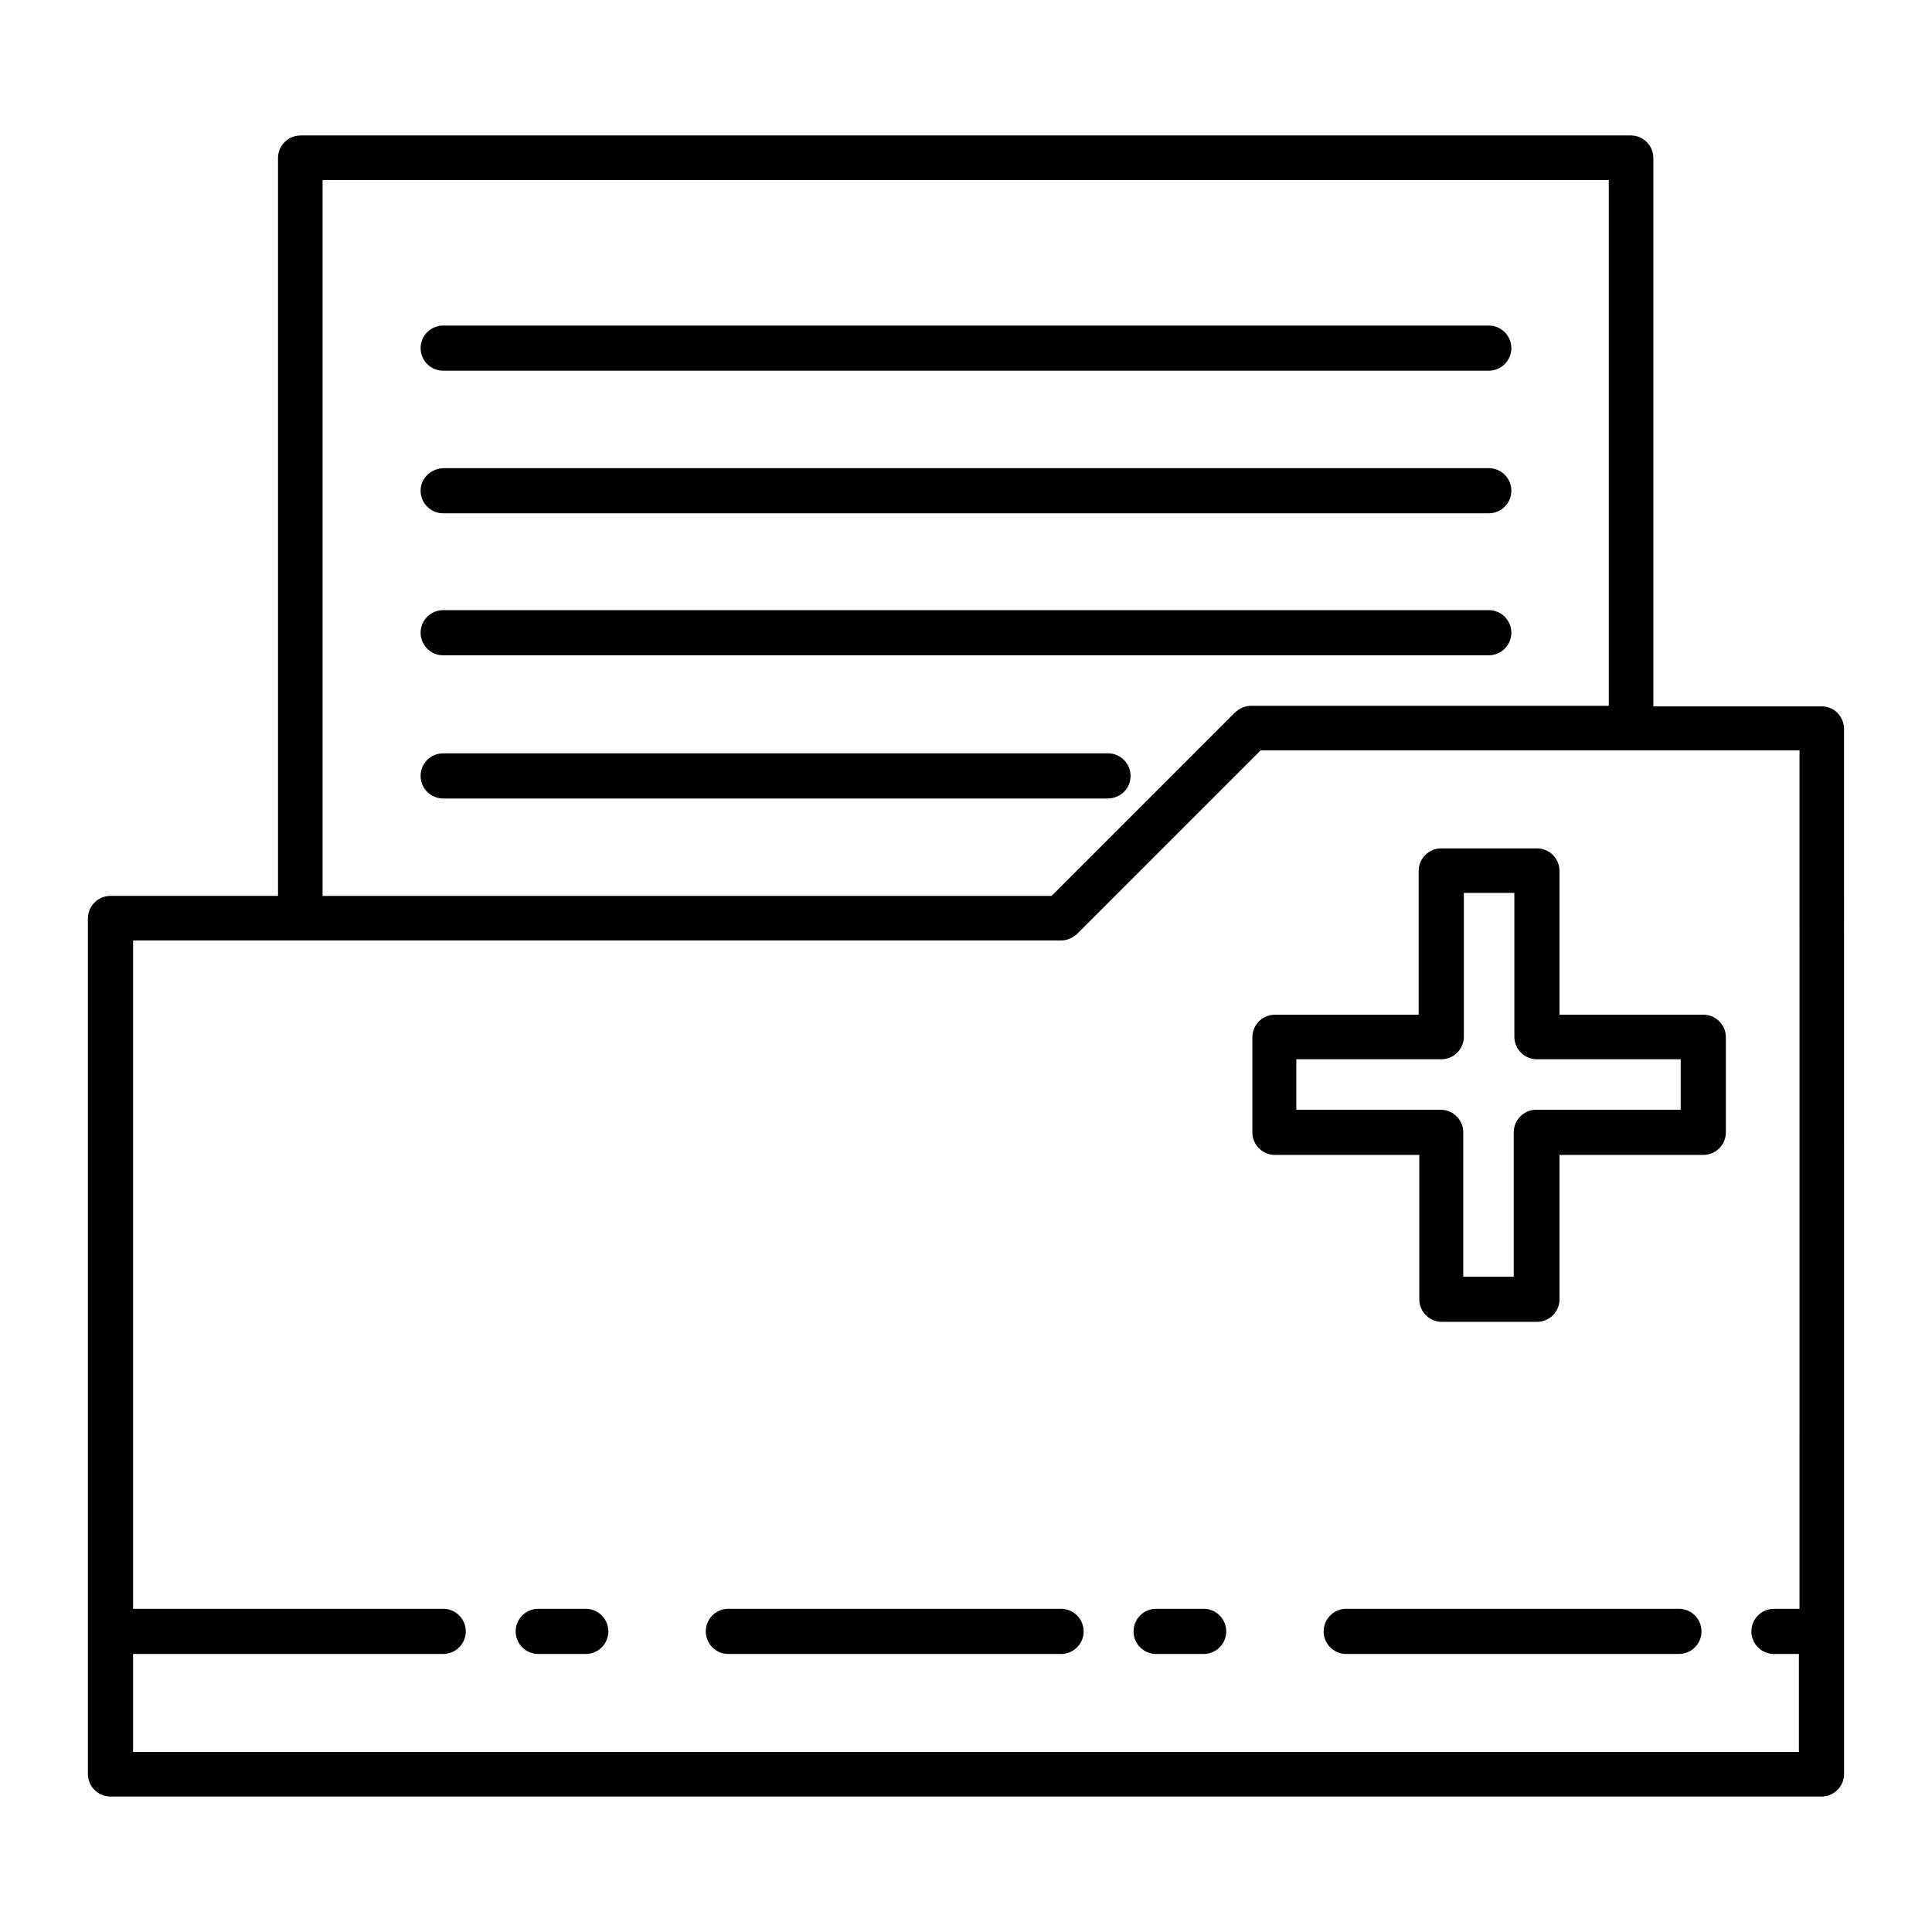
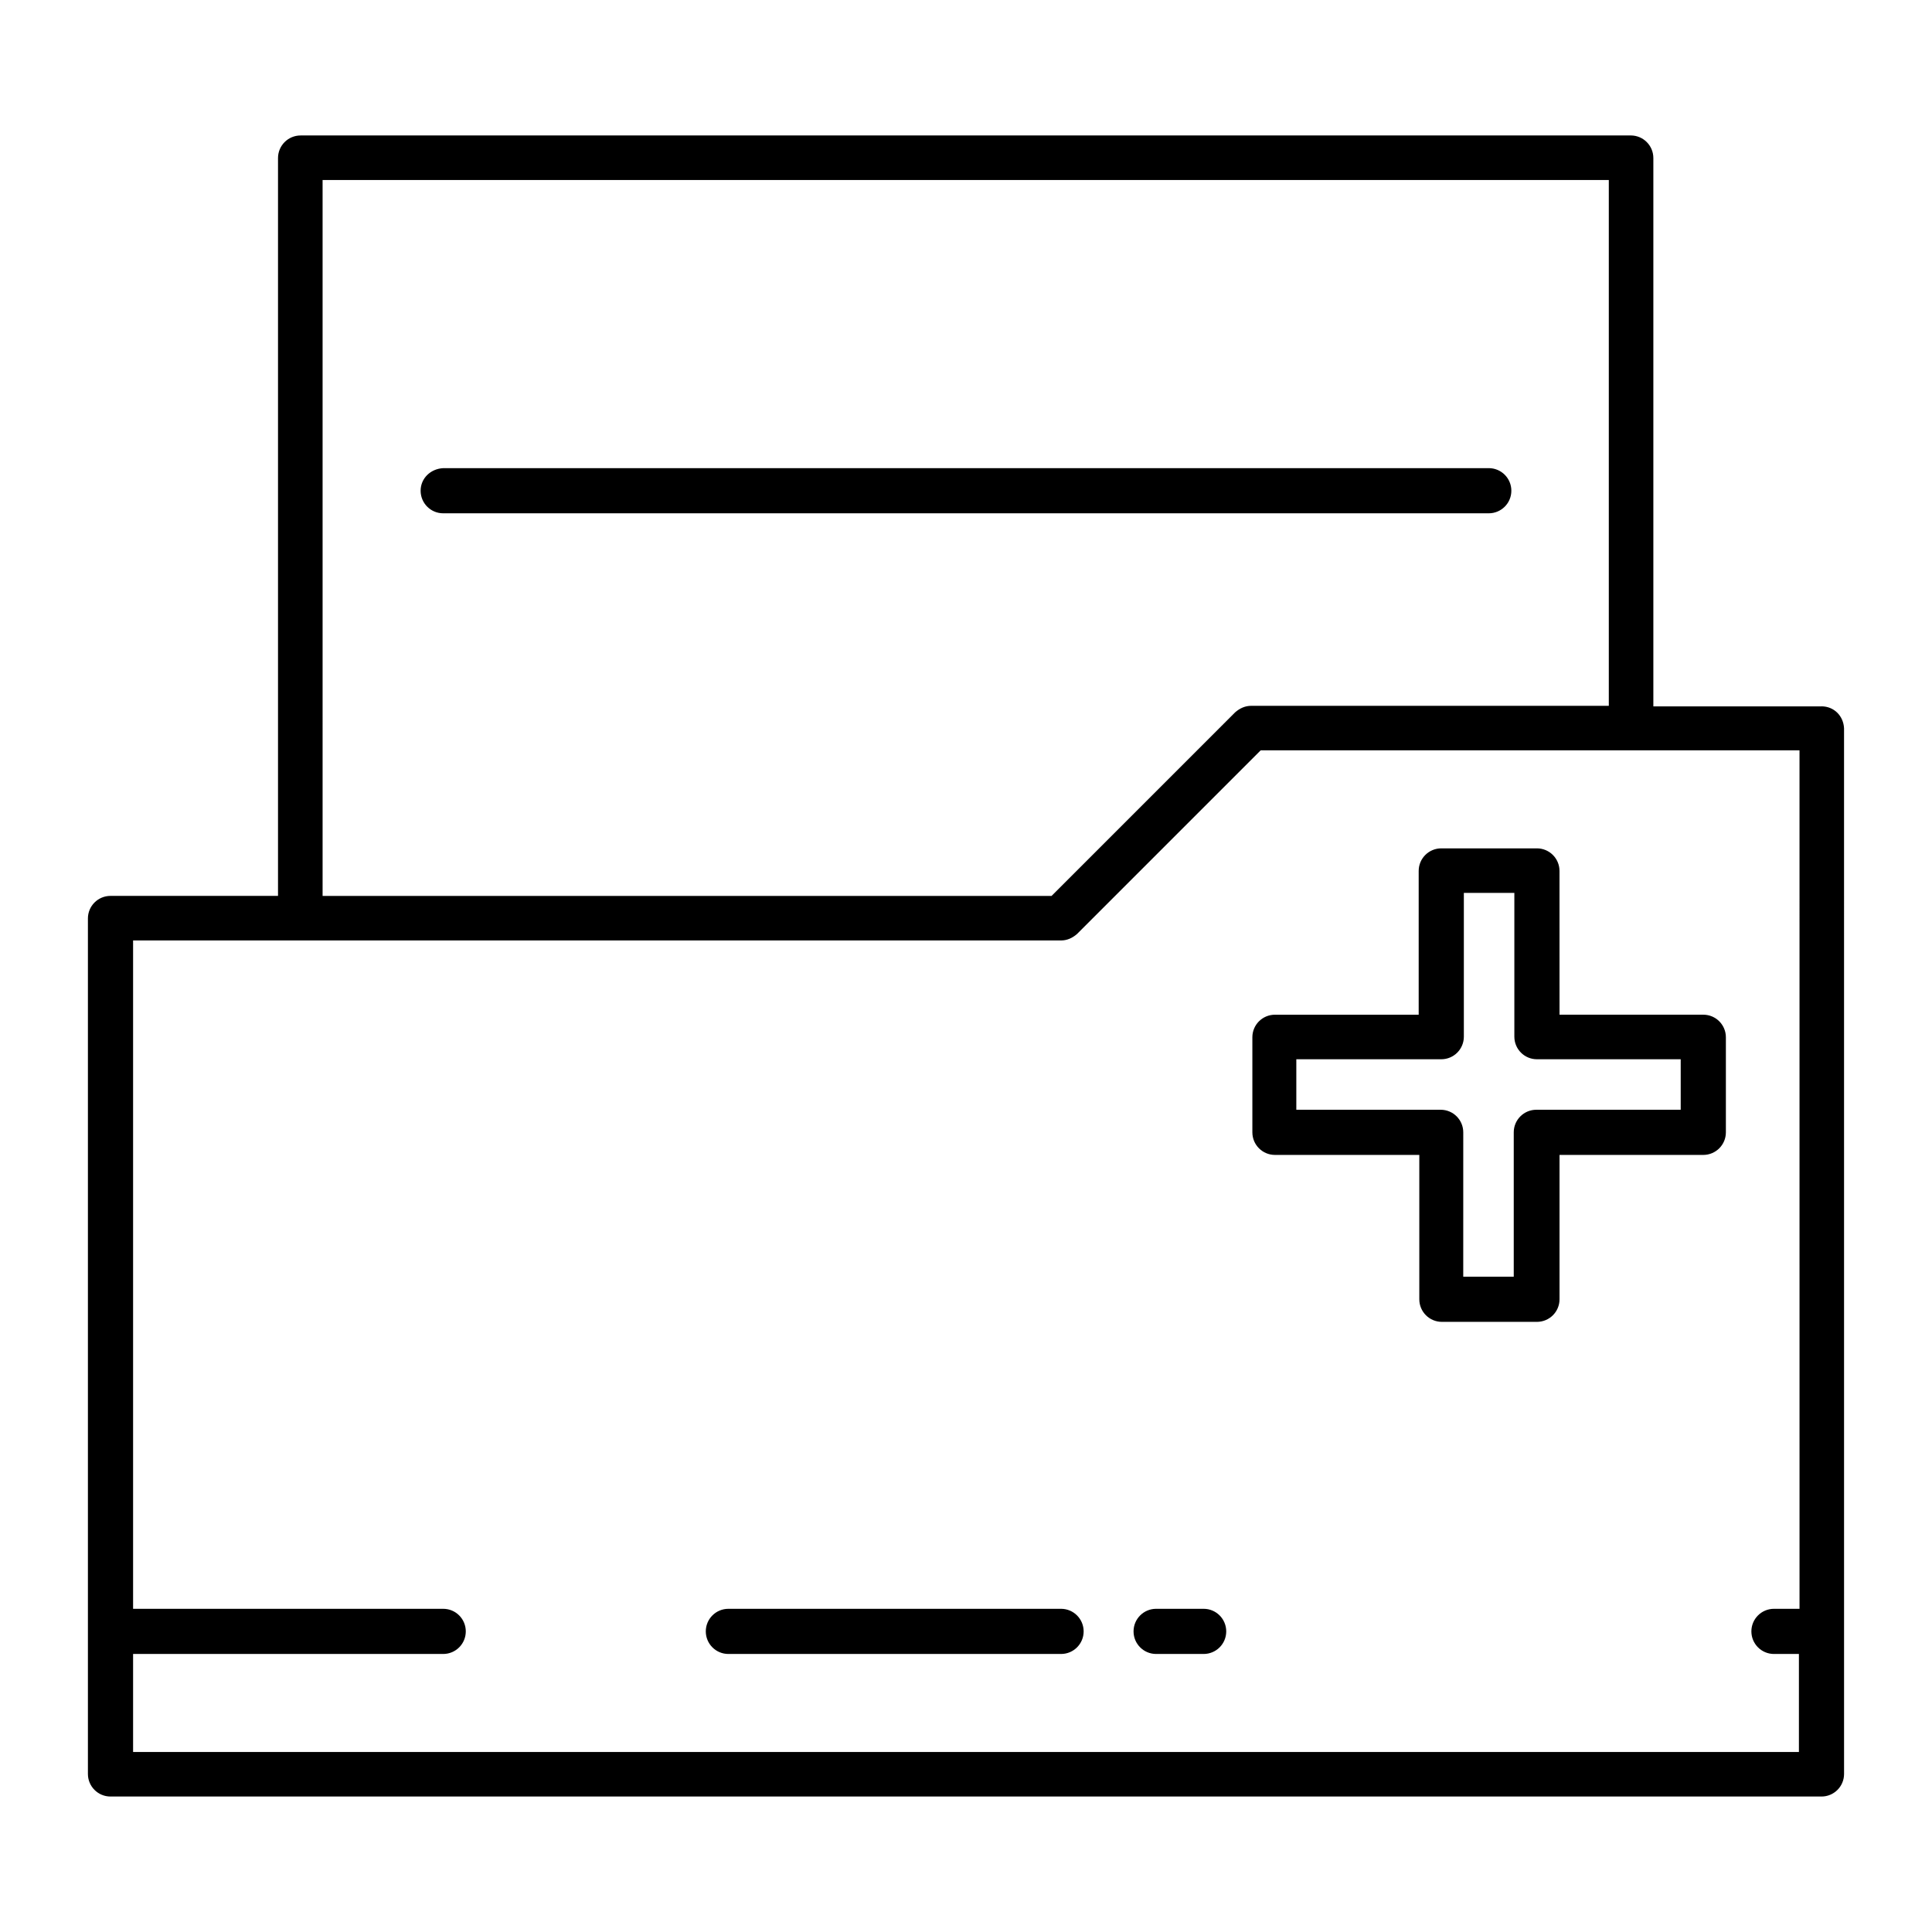
<svg xmlns="http://www.w3.org/2000/svg" fill="#000000" width="800px" height="800px" version="1.1" viewBox="144 144 512 512">
  <g>
    <path d="m626.71 331.2h-44.555v-145.32c0-3.305-2.676-5.984-5.984-5.984l-352.51 0.004c-3.305 0-5.984 2.676-5.984 5.984v195.54l-44.395-0.004c-3.305 0-5.984 2.676-5.984 5.984v226.71c0 3.305 2.676 5.984 5.984 5.984h453.43c3.305 0 5.984-2.676 5.984-5.984l-0.004-277.1c-0.156-3.309-2.676-5.828-5.984-5.828zm-397.22-139.49h340.86v139.34h-94.781c-1.574 0-2.992 0.629-4.25 1.73l-48.648 48.648-193.18 0.004zm391.24 378.64h-6.613c-3.305 0-5.984 2.676-5.984 5.984 0 3.305 2.676 5.984 5.984 5.984h6.613v25.977h-441.46v-25.977h82.184c3.305 0 5.984-2.676 5.984-5.984 0-3.305-2.676-5.984-5.984-5.984h-82.184v-177.12h245.92c1.574 0 2.992-0.629 4.25-1.73l48.648-48.648h142.8l0.004 227.5z" />
-     <path d="m261.45 242.24h277.09c3.305 0 5.984-2.676 5.984-5.984 0-3.305-2.676-5.984-5.984-5.984l-277.09 0.004c-3.305 0-5.984 2.676-5.984 5.984 0.004 3.305 2.68 5.981 5.984 5.981z" />
    <path d="m261.45 280.03h277.09c3.305 0 5.984-2.676 5.984-5.984 0-3.305-2.676-5.984-5.984-5.984l-277.09 0.004c-3.305 0.16-5.981 2.676-5.981 5.984 0 3.305 2.676 5.981 5.981 5.981z" />
-     <path d="m261.45 317.66h277.09c3.305 0 5.984-2.676 5.984-5.984 0-3.305-2.676-5.984-5.984-5.984l-277.09 0.004c-3.305 0-5.984 2.676-5.984 5.984 0.004 3.305 2.68 5.981 5.984 5.981z" />
-     <path d="m443.61 349.62c0-3.305-2.676-5.984-5.984-5.984l-176.18 0.004c-3.305 0-5.984 2.676-5.984 5.984 0 3.305 2.676 5.984 5.984 5.984h176.33c3.309-0.164 5.828-2.684 5.828-5.988z" />
-     <path d="m299.24 570.35h-12.598c-3.305 0-5.984 2.676-5.984 5.984 0 3.305 2.676 5.984 5.984 5.984h12.594c3.305 0 5.984-2.676 5.984-5.984 0-3.305-2.676-5.984-5.981-5.984z" />
    <path d="m425.19 570.35h-88.164c-3.305 0-5.984 2.676-5.984 5.984 0 3.305 2.676 5.984 5.984 5.984h88.168c3.305 0 5.984-2.676 5.984-5.984-0.004-3.305-2.68-5.984-5.988-5.984z" />
    <path d="m462.98 570.35h-12.594c-3.305 0-5.984 2.676-5.984 5.984 0 3.305 2.676 5.984 5.984 5.984h12.594c3.305 0 5.984-2.676 5.984-5.984-0.004-3.305-2.68-5.984-5.984-5.984z" />
-     <path d="m588.93 570.35h-88.168c-3.305 0-5.984 2.676-5.984 5.984 0 3.305 2.676 5.984 5.984 5.984h88.168c3.305 0 5.984-2.676 5.984-5.984 0-3.305-2.676-5.984-5.984-5.984z" />
    <path d="m475.89 418.89v25.191c0 3.305 2.676 5.984 5.984 5.984h38.258v38.258c0 3.305 2.676 5.984 5.984 5.984h25.191c3.305 0 5.984-2.676 5.984-5.984v-38.258h38.102c3.305 0 5.984-2.676 5.984-5.984v-25.191c0-3.305-2.676-5.984-5.984-5.984h-38.102l-0.008-38.098c0-3.305-2.676-5.984-5.984-5.984h-25.348c-3.305 0-5.984 2.676-5.984 5.984v38.102h-38.098c-3.305 0-5.981 2.676-5.981 5.981zm11.805 5.824h38.258c3.305 0 5.984-2.676 5.984-5.984v-38.102h13.383v38.102c0 3.305 2.676 5.984 5.984 5.984h38.102v13.383h-38.262c-3.305 0-5.984 2.676-5.984 5.984v38.258h-13.383l0.004-38.258c0-3.305-2.676-5.984-5.984-5.984h-38.258v-13.383z" />
  </g>
</svg>